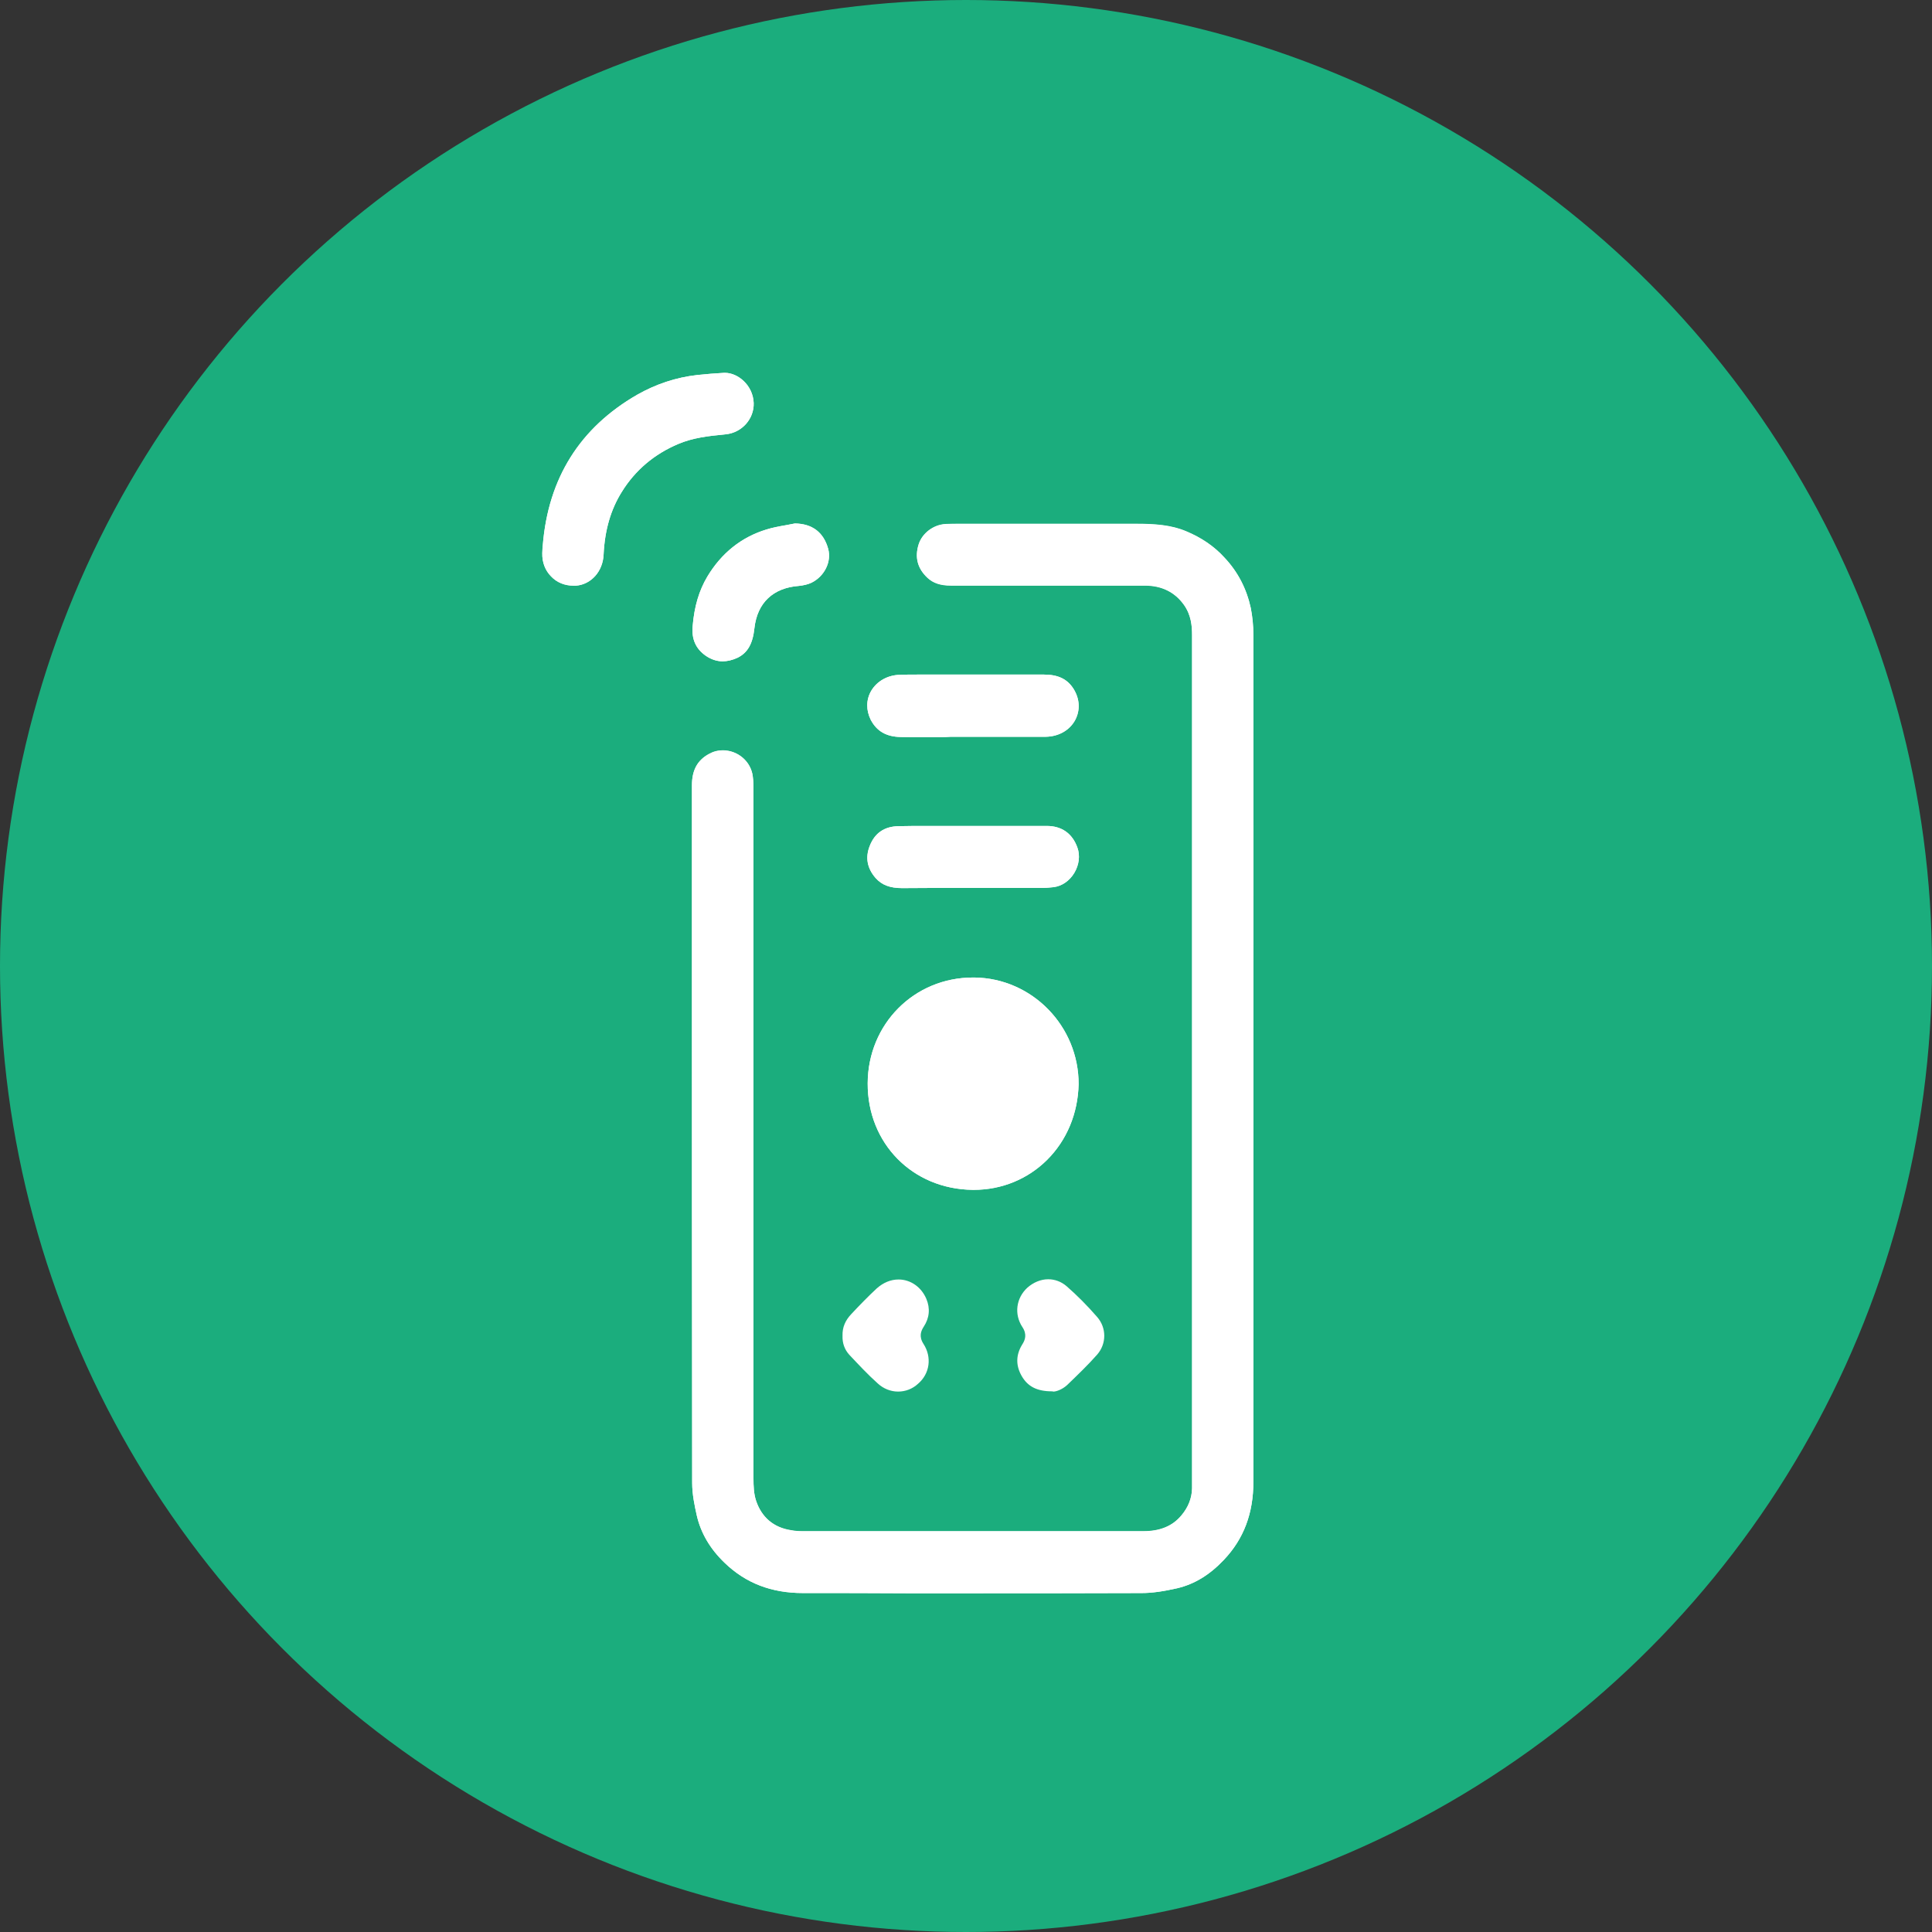
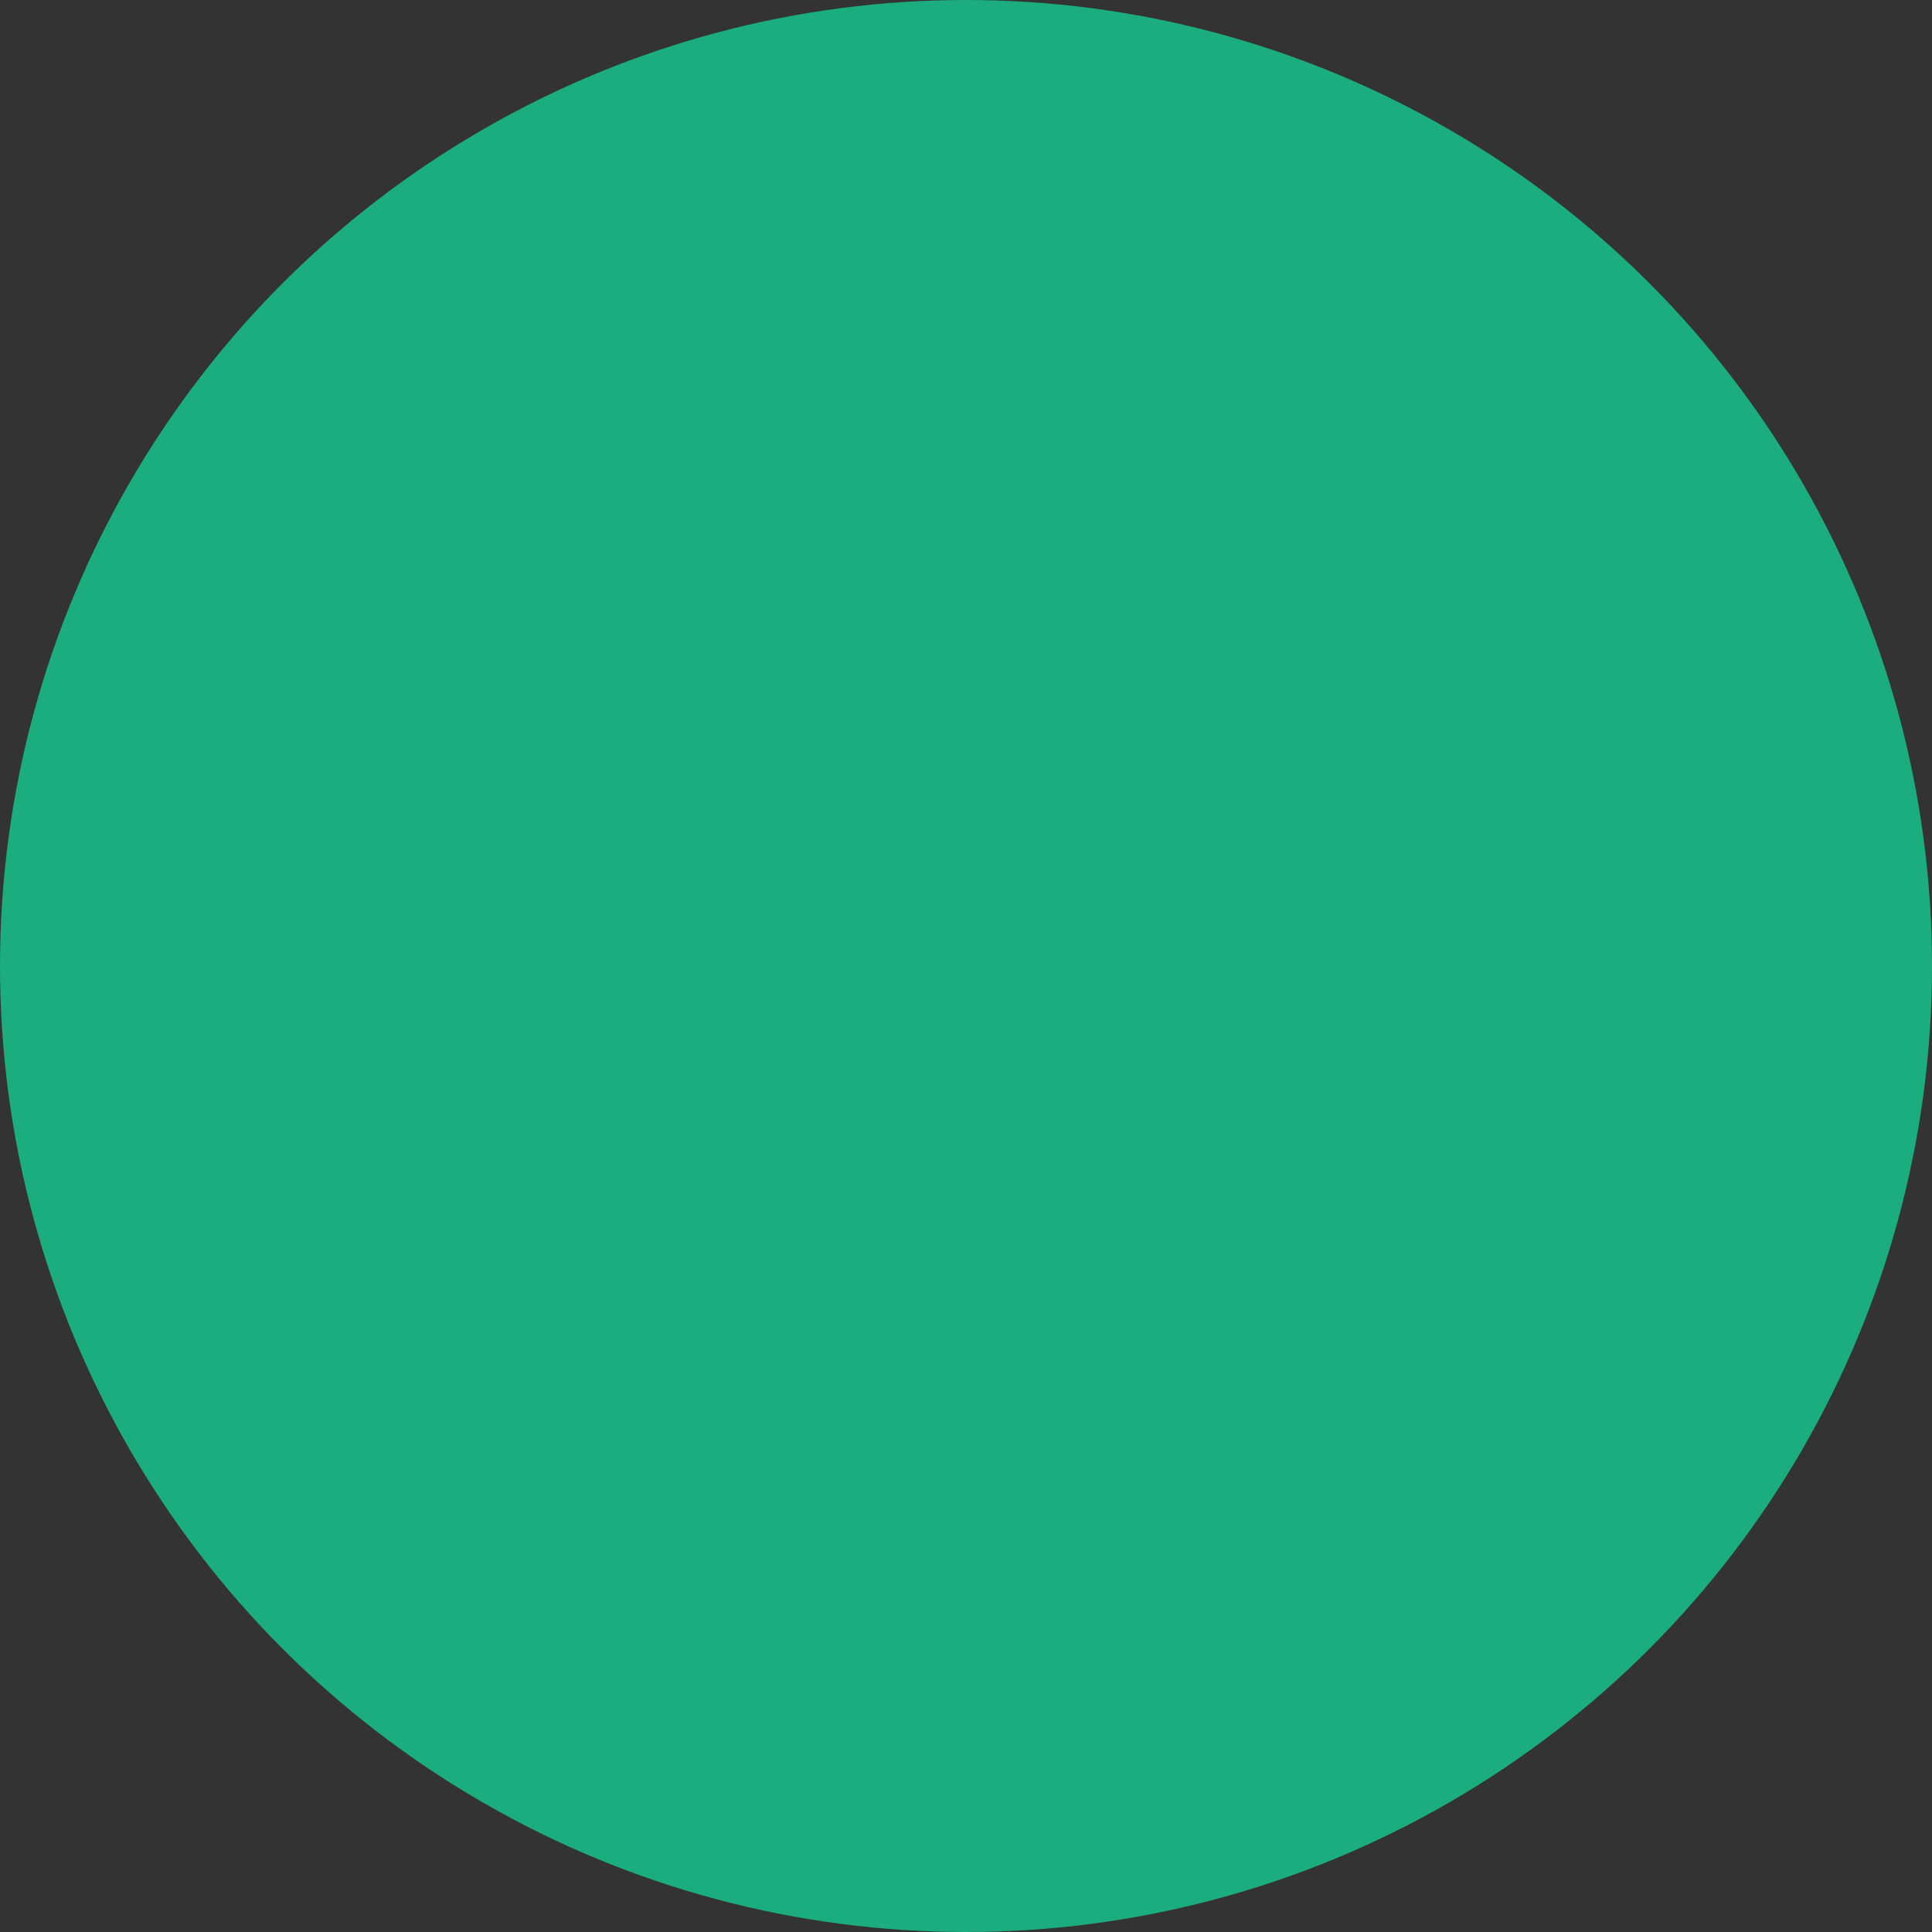
<svg xmlns="http://www.w3.org/2000/svg" width="57" height="57" viewBox="0 0 57 57" fill="none">
  <rect x="0" y="0" width="57" height="57" fill="#333333" stroke="none" />
  <circle cx="28.5" cy="28.5" r="28.5" fill="#1BAD7D" />
  <g clip-path="url(#clip0)">
    <path d="M23.692 47C22.759 47 22.003 46.709 21.382 46.111C20.951 45.699 20.675 45.23 20.555 44.703C20.492 44.419 20.421 44.085 20.421 43.751C20.414 38.354 20.414 32.864 20.414 27.56V23.166C20.414 22.718 20.577 22.426 20.916 22.242C21.043 22.171 21.177 22.135 21.325 22.135C21.77 22.135 22.152 22.462 22.208 22.896C22.23 23.045 22.23 23.209 22.23 23.329V30.099C22.23 34.607 22.23 39.107 22.23 43.615C22.23 43.836 22.236 44.063 22.307 44.277C22.47 44.76 22.823 45.066 23.338 45.144C23.451 45.166 23.564 45.173 23.67 45.173C25.768 45.173 27.866 45.173 29.964 45.173H33.736C34.223 45.173 34.591 45.023 34.852 44.71C35.057 44.469 35.163 44.199 35.17 43.907C35.17 43.807 35.17 43.701 35.17 43.601V28.996C35.17 25.576 35.17 22.156 35.17 18.743C35.17 18.466 35.142 18.146 34.93 17.847C34.661 17.471 34.273 17.279 33.778 17.279C33.305 17.279 30.642 17.279 30.642 17.279C29.78 17.279 28.919 17.279 28.057 17.279C27.746 17.279 27.534 17.207 27.365 17.051C27.068 16.774 26.983 16.447 27.103 16.063C27.209 15.736 27.534 15.487 27.895 15.465C28.043 15.458 28.198 15.458 28.346 15.458H31.221C31.977 15.458 32.74 15.458 33.496 15.458H33.51C34.082 15.458 34.555 15.494 34.993 15.679C35.438 15.864 35.82 16.119 36.123 16.454C36.526 16.88 36.78 17.385 36.901 17.94C36.95 18.189 36.978 18.459 36.978 18.743C36.985 26.415 36.978 34.215 36.978 41.76V43.715C36.978 44.647 36.696 45.4 36.109 46.019C35.686 46.467 35.241 46.737 34.732 46.858C34.329 46.95 33.99 47 33.679 47C31.836 47.007 29.992 47.007 28.269 47.007H26.807C25.768 47 24.73 47 23.692 47ZM26.496 41.056C26.277 41.056 26.065 40.97 25.902 40.821C25.599 40.551 25.323 40.252 25.055 39.968C24.921 39.819 24.85 39.634 24.857 39.413V39.406C24.85 39.164 24.935 38.958 25.119 38.766C25.345 38.524 25.606 38.254 25.867 38.012C26.058 37.842 26.277 37.749 26.51 37.749C26.863 37.749 27.181 37.97 27.329 38.318C27.45 38.603 27.421 38.887 27.252 39.143C27.174 39.264 27.103 39.427 27.245 39.648C27.499 40.039 27.435 40.529 27.082 40.828C26.92 40.977 26.715 41.056 26.496 41.056ZM31.045 41.049C30.6 41.049 30.324 40.913 30.141 40.593C29.964 40.281 29.971 39.968 30.162 39.662C30.24 39.541 30.31 39.37 30.162 39.15C29.915 38.773 29.978 38.297 30.31 37.991C30.487 37.835 30.706 37.742 30.925 37.742C31.122 37.742 31.313 37.813 31.469 37.948C31.772 38.212 32.076 38.517 32.373 38.859C32.648 39.178 32.648 39.641 32.373 39.961C32.104 40.266 31.808 40.551 31.483 40.864C31.334 40.999 31.158 41.056 31.08 41.056L31.045 41.049ZM28.693 35.104C26.92 35.083 25.592 33.732 25.599 31.962C25.606 30.212 26.969 28.84 28.707 28.84H28.749C30.451 28.861 31.829 30.276 31.822 31.99C31.801 32.85 31.476 33.639 30.889 34.223C30.317 34.791 29.547 35.104 28.735 35.104H28.693ZM26.616 26.202C26.256 26.202 26.015 26.11 25.832 25.903C25.585 25.619 25.521 25.299 25.662 24.951C25.811 24.574 26.093 24.382 26.51 24.375C26.771 24.368 27.054 24.368 27.4 24.368C27.619 24.368 27.838 24.368 28.057 24.368C28.276 24.368 28.495 24.368 28.714 24.368H28.912C29.06 24.368 29.802 24.368 30.021 24.368C30.31 24.368 30.593 24.368 30.882 24.368C31.32 24.368 31.638 24.588 31.787 25.008C31.871 25.242 31.836 25.52 31.695 25.754C31.553 25.989 31.327 26.145 31.08 26.174C30.995 26.181 30.896 26.195 30.805 26.195C30.162 26.195 29.519 26.195 28.876 26.195C28.128 26.195 27.372 26.195 26.616 26.202ZM27.435 21.751C27.146 21.751 26.856 21.751 26.574 21.744C26.15 21.737 25.867 21.573 25.691 21.239C25.549 20.955 25.549 20.642 25.705 20.379C25.874 20.094 26.192 19.916 26.552 19.909C26.715 19.902 26.884 19.902 27.096 19.902C27.238 19.902 27.379 19.902 27.513 19.902C27.654 19.902 27.796 19.902 27.937 19.902H29.343C29.83 19.902 30.317 19.902 30.798 19.902C31.221 19.902 31.497 20.037 31.68 20.336C31.857 20.628 31.871 20.955 31.723 21.239C31.561 21.545 31.235 21.73 30.854 21.737H28.664C28.459 21.737 28.255 21.737 28.05 21.737C27.845 21.751 27.64 21.751 27.435 21.751ZM21.318 19.511C21.149 19.511 20.979 19.454 20.824 19.348C20.527 19.141 20.4 18.857 20.435 18.473C20.485 17.883 20.626 17.421 20.866 17.015C21.283 16.319 21.869 15.849 22.611 15.622C22.795 15.565 22.985 15.529 23.19 15.494C23.275 15.48 23.367 15.458 23.451 15.444C23.967 15.451 24.299 15.707 24.433 16.191C24.539 16.575 24.32 17.008 23.939 17.193C23.833 17.243 23.706 17.271 23.572 17.286C22.809 17.343 22.343 17.783 22.258 18.53C22.208 18.992 22.06 19.255 21.763 19.404C21.608 19.476 21.459 19.511 21.318 19.511ZM16.918 17.279C16.663 17.279 16.43 17.186 16.261 17.008C16.084 16.831 15.992 16.589 15.999 16.319C15.999 16.269 16.006 16.212 16.006 16.162C16.006 16.134 16.014 16.105 16.014 16.084C16.176 14.107 17.108 12.621 18.797 11.647C19.348 11.334 19.941 11.135 20.57 11.064C20.838 11.036 21.106 11.014 21.361 11C21.368 11 21.375 11 21.389 11C21.77 11 22.215 11.363 22.236 11.889C22.251 12.358 21.89 12.763 21.417 12.813L21.354 12.82C20.909 12.863 20.45 12.913 20.012 13.098C19.305 13.396 18.74 13.873 18.345 14.512C18.02 15.032 17.843 15.636 17.808 16.361C17.787 16.859 17.44 17.243 16.995 17.279C16.974 17.279 16.946 17.279 16.918 17.279Z" fill="white" />
    <path d="M23.692 47C22.76 47 22.004 46.709 21.382 46.111C20.951 45.699 20.676 45.23 20.556 44.703C20.492 44.419 20.422 44.085 20.422 43.751C20.415 38.354 20.415 32.872 20.415 27.567V23.173C20.415 22.725 20.577 22.433 20.916 22.249C21.043 22.178 21.177 22.142 21.326 22.142C21.771 22.142 22.152 22.469 22.209 22.903C22.23 23.052 22.23 23.216 22.23 23.337V30.099C22.23 34.607 22.23 39.115 22.23 43.623C22.23 43.843 22.237 44.071 22.308 44.284C22.47 44.767 22.823 45.073 23.339 45.151C23.452 45.173 23.565 45.18 23.671 45.18C25.769 45.18 27.867 45.18 29.965 45.18H33.736C34.224 45.18 34.591 45.03 34.852 44.718C35.057 44.476 35.163 44.206 35.17 43.914C35.17 43.815 35.17 43.708 35.17 43.608V28.805C35.17 25.448 35.17 22.092 35.17 18.736C35.17 18.459 35.142 18.139 34.93 17.84C34.662 17.463 34.273 17.271 33.779 17.271C33.313 17.271 30.643 17.271 30.643 17.271C29.781 17.271 28.919 17.271 28.057 17.271C27.747 17.271 27.535 17.2 27.365 17.044C27.068 16.767 26.984 16.439 27.104 16.055C27.21 15.728 27.535 15.48 27.895 15.458C28.043 15.451 28.199 15.451 28.347 15.451H31.222C31.978 15.451 32.74 15.451 33.496 15.451H33.51C34.083 15.451 34.556 15.487 34.994 15.671C35.439 15.856 35.82 16.112 36.124 16.447C36.527 16.873 36.781 17.378 36.901 17.933C36.95 18.181 36.979 18.452 36.979 18.736C36.986 26.408 36.979 34.208 36.979 41.752V43.715C36.979 44.647 36.696 45.4 36.11 46.019C35.686 46.467 35.241 46.737 34.732 46.858C34.33 46.95 33.991 47 33.68 47C31.836 47.007 29.993 47.007 28.269 47.007H26.772C25.769 47 24.73 47 23.692 47Z" fill="white" />
    <path d="M28.694 35.104C26.921 35.083 25.593 33.732 25.6 31.962C25.607 30.212 26.97 28.84 28.708 28.84H28.75C30.452 28.861 31.83 30.276 31.823 31.99C31.802 32.85 31.477 33.64 30.89 34.223C30.318 34.791 29.548 35.104 28.736 35.104H28.694ZM28.708 30.653C28.001 30.653 27.415 31.236 27.415 31.962C27.408 32.701 27.959 33.27 28.694 33.277H28.715C29.421 33.277 30 32.701 30.014 31.99C30.021 31.642 29.887 31.307 29.633 31.051C29.386 30.795 29.061 30.66 28.715 30.653H28.708Z" fill="white" />
-     <path d="M16.918 17.279C16.663 17.279 16.43 17.186 16.261 17.008C16.084 16.831 15.992 16.589 15.999 16.319C15.999 16.269 16.006 16.212 16.006 16.162C16.006 16.134 16.014 16.105 16.014 16.084C16.176 14.107 17.108 12.621 18.797 11.647C19.348 11.334 19.941 11.135 20.57 11.064C20.838 11.036 21.106 11.014 21.361 11C21.368 11 21.375 11 21.389 11C21.77 11 22.215 11.363 22.236 11.889C22.251 12.358 21.89 12.763 21.417 12.813L21.354 12.82C20.909 12.863 20.45 12.913 20.012 13.098C19.305 13.396 18.74 13.873 18.345 14.512C18.02 15.032 17.843 15.636 17.808 16.361C17.787 16.859 17.44 17.243 16.995 17.279C16.974 17.279 16.946 17.279 16.918 17.279Z" fill="white" />
-     <path d="M26.616 26.202C26.256 26.202 26.016 26.11 25.832 25.903C25.585 25.619 25.522 25.299 25.663 24.951C25.811 24.574 26.094 24.382 26.511 24.375C26.772 24.368 27.054 24.368 27.401 24.368C27.619 24.368 27.838 24.368 28.057 24.368C28.276 24.368 28.495 24.368 28.714 24.368H28.912C29.06 24.368 29.802 24.368 30.021 24.368C30.311 24.368 30.593 24.368 30.883 24.368C31.321 24.368 31.639 24.588 31.787 25.008C31.872 25.242 31.836 25.519 31.695 25.754C31.554 25.989 31.328 26.145 31.081 26.174C30.996 26.181 30.897 26.195 30.805 26.195C30.162 26.195 29.52 26.195 28.877 26.195C28.128 26.195 27.372 26.195 26.616 26.202Z" fill="white" />
+     <path d="M16.918 17.279C16.663 17.279 16.43 17.186 16.261 17.008C16.084 16.831 15.992 16.589 15.999 16.319C15.999 16.269 16.006 16.212 16.006 16.162C16.006 16.134 16.014 16.105 16.014 16.084C16.176 14.107 17.108 12.621 18.797 11.647C19.348 11.334 19.941 11.135 20.57 11.064C20.838 11.036 21.106 11.014 21.361 11C21.368 11 21.375 11 21.389 11C21.77 11 22.215 11.363 22.236 11.889C22.251 12.358 21.89 12.763 21.417 12.813L21.354 12.82C20.909 12.863 20.45 12.913 20.012 13.098C19.305 13.396 18.74 13.873 18.345 14.512C18.02 15.032 17.843 15.636 17.808 16.361C17.787 16.859 17.44 17.243 16.995 17.279Z" fill="white" />
    <path d="M27.436 21.751C27.146 21.751 26.864 21.751 26.574 21.744C26.15 21.737 25.868 21.573 25.691 21.239C25.55 20.955 25.55 20.642 25.705 20.379C25.875 20.094 26.193 19.916 26.553 19.909C26.715 19.902 26.885 19.902 27.097 19.902C27.238 19.902 27.379 19.902 27.514 19.902C27.655 19.902 27.796 19.902 27.937 19.902H29.343C29.83 19.902 30.318 19.902 30.798 19.902C31.222 19.902 31.497 20.037 31.681 20.336C31.858 20.628 31.872 20.955 31.724 21.239C31.561 21.545 31.236 21.73 30.855 21.737H28.686C28.474 21.737 28.269 21.737 28.058 21.737C27.853 21.751 27.641 21.751 27.436 21.751Z" fill="white" />
    <path d="M21.319 19.511C21.149 19.511 20.98 19.454 20.824 19.348C20.528 19.141 20.401 18.857 20.436 18.473C20.485 17.883 20.627 17.421 20.867 17.015C21.284 16.319 21.87 15.849 22.611 15.622C22.795 15.565 22.986 15.529 23.191 15.494C23.276 15.479 23.367 15.458 23.452 15.444C23.968 15.451 24.3 15.707 24.434 16.191C24.54 16.575 24.321 17.008 23.939 17.193C23.834 17.243 23.706 17.271 23.572 17.286C22.809 17.342 22.343 17.783 22.258 18.53C22.209 18.992 22.061 19.255 21.764 19.404C21.608 19.476 21.46 19.511 21.319 19.511Z" fill="white" />
  </g>
  <defs>
    <clipPath id="clip0">
-       <rect x="16" y="11" width="21" height="36" fill="white" />
-     </clipPath>
+       </clipPath>
  </defs>
</svg>